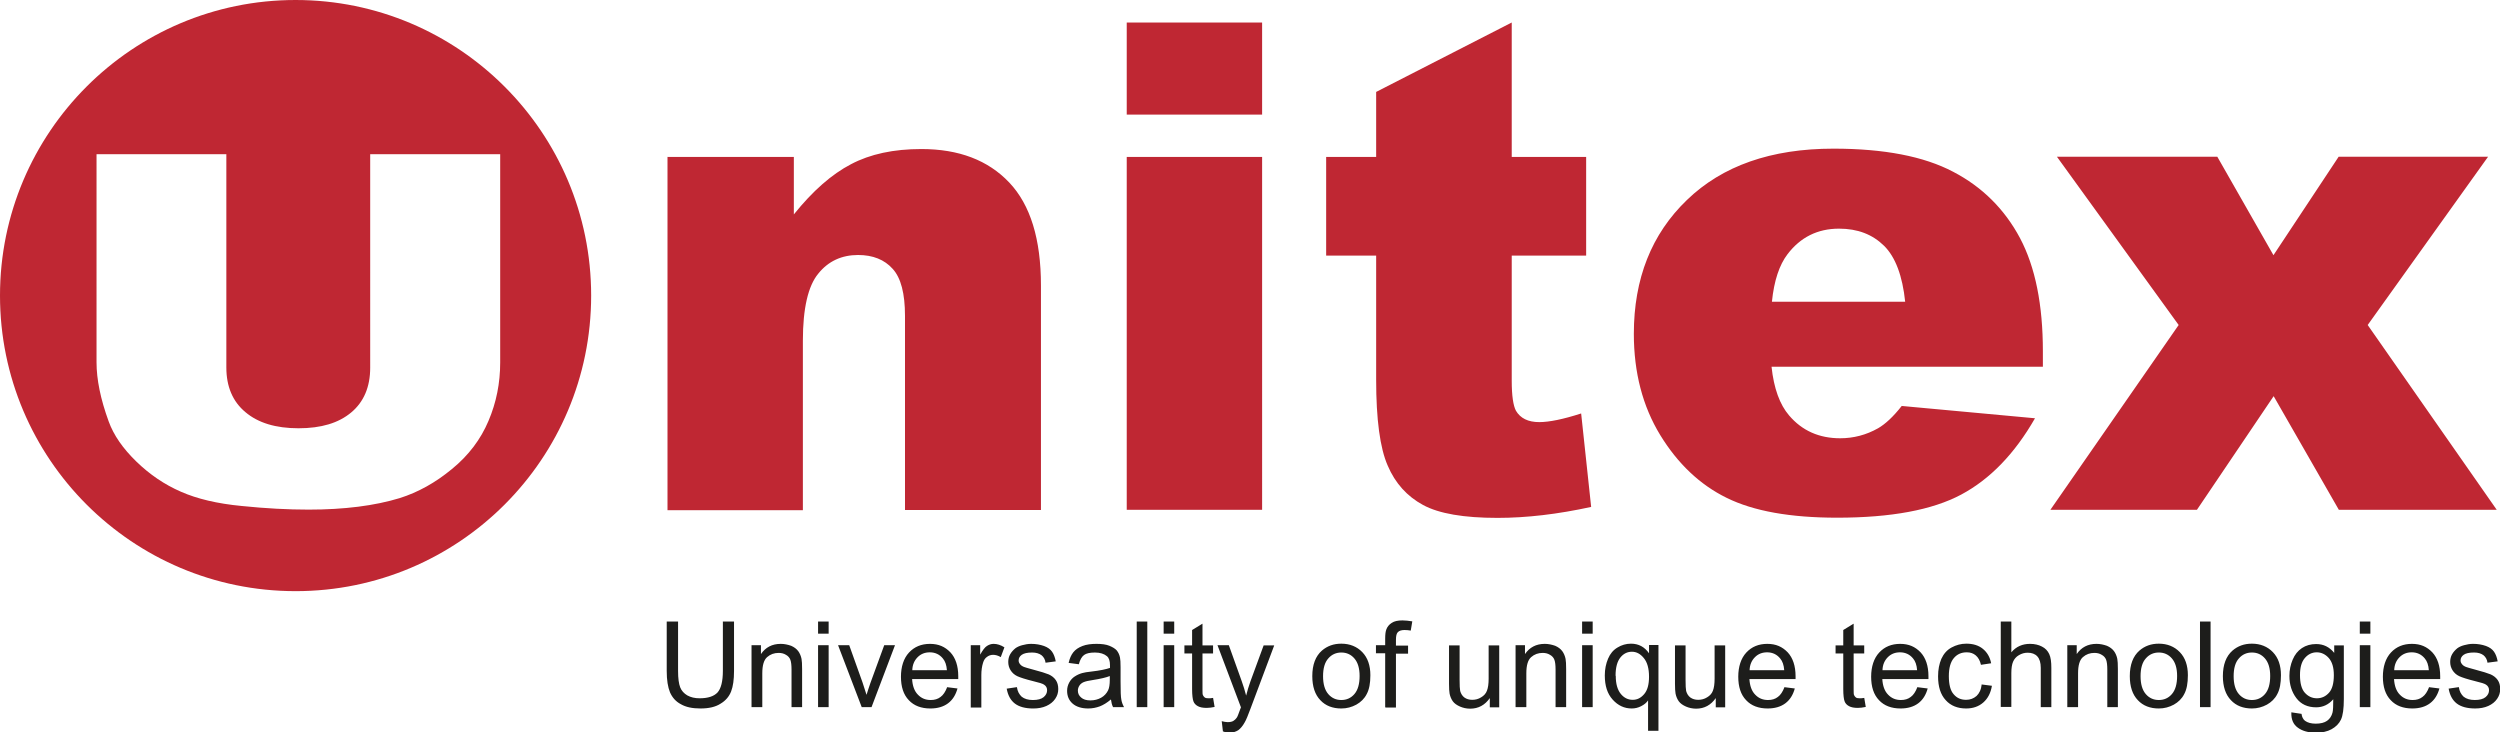
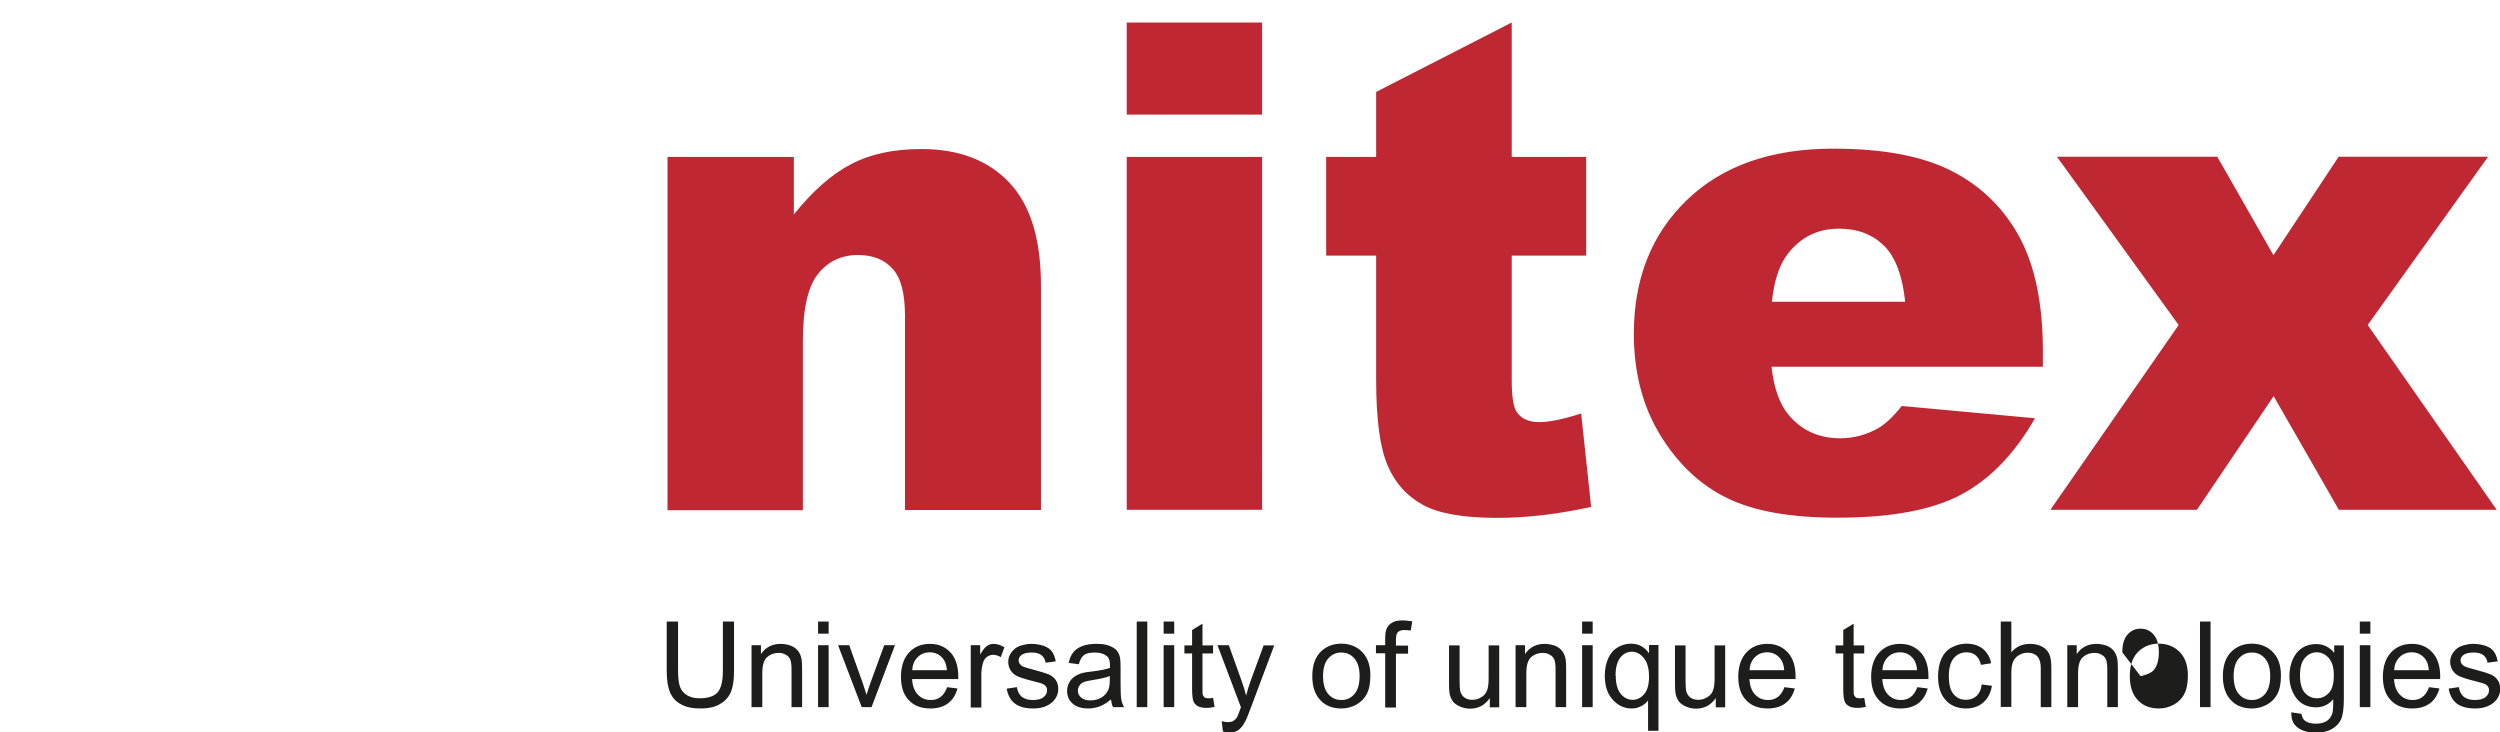
<svg xmlns="http://www.w3.org/2000/svg" id="_лой_2" viewBox="0 0 130 38.08">
  <defs>
    <style>.cls-1,.cls-2{fill:#bf2733;}.cls-2{fill-rule:evenodd;}.cls-3{fill:#1d1d1b;}</style>
  </defs>
  <g id="_лой_1-2">
    <g>
      <path class="cls-1" d="M106.95,8.15h8.35l2.92,5.12,3.39-5.12h7.77l-6.26,8.75,6.71,9.61h-8.21l-3.39-5.91-3.99,5.91h-7.62l6.67-9.61-6.33-8.75Zm-7.88,7.55c-.14-1.36-.51-2.34-1.1-2.92-.6-.59-1.37-.89-2.34-.89-1.12,0-2.01,.45-2.68,1.33-.42,.55-.7,1.37-.81,2.47h6.93Zm7.15,3.37h-14.1c.12,1.13,.43,1.97,.91,2.53,.68,.8,1.57,1.19,2.66,1.19,.69,0,1.35-.17,1.97-.52,.38-.22,.79-.6,1.23-1.16l6.93,.64c-1.06,1.85-2.34,3.17-3.84,3.97-1.5,.8-3.65,1.2-6.45,1.2-2.43,0-4.34-.34-5.74-1.03-1.39-.68-2.55-1.78-3.46-3.27-.91-1.49-1.37-3.25-1.37-5.26,0-2.87,.92-5.19,2.76-6.96,1.84-1.78,4.38-2.67,7.62-2.67,2.63,0,4.7,.4,6.22,1.2,1.52,.79,2.68,1.95,3.48,3.45,.8,1.51,1.19,3.48,1.19,5.89v.8ZM78.61,1.17v6.99h3.87v5.13h-3.87v6.51c0,.78,.08,1.3,.22,1.56,.23,.39,.63,.59,1.21,.59,.52,0,1.25-.15,2.18-.45l.52,4.86c-1.74,.38-3.36,.57-4.87,.57-1.75,0-3.04-.22-3.87-.67-.83-.45-1.45-1.13-1.84-2.05-.4-.91-.6-2.4-.6-4.46v-6.46h-2.6v-5.13h2.6v-3.38l7.05-3.61Zm-20.02,6.99h7.04V26.51h-7.04V8.15Zm0-6.99h7.04V5.96h-7.04V1.17Zm-23.87,6.99h6.56v2.99c.98-1.22,1.97-2.09,2.97-2.61,1-.53,2.22-.79,3.66-.79,1.95,0,3.47,.58,4.57,1.74,1.1,1.16,1.65,2.94,1.65,5.36v11.67h-7.07v-10.1c0-1.15-.21-1.97-.64-2.44-.43-.48-1.03-.72-1.8-.72-.85,0-1.55,.32-2.07,.97-.53,.64-.8,1.81-.8,3.48v8.82h-7.04V8.15Z" />
-       <path class="cls-2" d="M19.26,8.02h6.75v10.83c0,1.07-.2,2.08-.61,3.04-.4,.95-1.03,1.79-1.9,2.5-.86,.71-1.76,1.21-2.71,1.51-1.31,.4-2.89,.6-4.74,.6-1.07,0-2.23-.06-3.49-.19-1.26-.12-2.31-.37-3.15-.74-.85-.37-1.62-.89-2.32-1.57-.7-.68-1.18-1.37-1.44-2.09-.42-1.15-.63-2.18-.63-3.07V8.02h6.75v11.09c0,.99,.33,1.77,.99,2.32,.66,.56,1.58,.84,2.76,.84s2.08-.27,2.74-.82c.66-.55,.99-1.33,.99-2.33V8.02ZM15.37,0c8.48,0,15.37,6.88,15.37,15.37s-6.88,15.37-15.37,15.37S0,23.85,0,15.37,6.88,0,15.37,0Z" />
-       <path class="cls-3" d="M127.32,35.81l.54-.08c.03,.22,.12,.38,.25,.5,.14,.11,.33,.17,.58,.17s.44-.05,.56-.15c.12-.1,.18-.22,.18-.36,0-.12-.05-.22-.16-.29-.07-.05-.26-.11-.56-.18-.4-.1-.68-.19-.83-.26-.15-.07-.27-.18-.35-.31-.08-.13-.12-.27-.12-.43,0-.14,.03-.28,.1-.4,.07-.12,.16-.22,.27-.31,.08-.06,.2-.12,.35-.16,.15-.04,.3-.07,.47-.07,.25,0,.47,.04,.67,.11,.19,.07,.33,.17,.42,.3,.09,.13,.15,.29,.19,.5l-.53,.07c-.02-.17-.1-.3-.21-.39-.12-.09-.28-.14-.49-.14-.25,0-.43,.04-.54,.12-.11,.08-.16,.18-.16,.29,0,.07,.02,.13,.07,.19,.04,.06,.11,.11,.21,.15,.05,.02,.22,.07,.48,.14,.39,.1,.66,.19,.81,.25,.15,.07,.27,.16,.36,.29,.09,.13,.13,.28,.13,.47s-.05,.35-.16,.51c-.11,.16-.26,.28-.46,.37-.2,.09-.43,.13-.68,.13-.42,0-.74-.09-.96-.26-.22-.17-.36-.43-.42-.77m-2.83-.96h1.8c-.02-.27-.09-.47-.21-.61-.17-.21-.4-.32-.68-.32-.25,0-.46,.08-.63,.25-.17,.17-.27,.39-.28,.67Zm1.79,.88l.56,.07c-.09,.33-.25,.59-.49,.77-.24,.18-.55,.27-.92,.27-.47,0-.85-.14-1.12-.43-.28-.29-.41-.7-.41-1.22s.14-.96,.42-1.26c.28-.3,.64-.45,1.09-.45s.78,.15,1.06,.44c.27,.29,.41,.71,.41,1.24,0,.03,0,.08,0,.15h-2.4c.02,.35,.12,.63,.3,.81,.18,.19,.4,.28,.67,.28,.2,0,.37-.05,.51-.16,.14-.1,.25-.27,.34-.5Zm-3.58,1.04v-3.22h.55v3.22h-.55Zm0-3.82v-.63h.55v.63h-.55Zm-3.11,2.15c0,.42,.08,.73,.25,.92,.17,.19,.38,.29,.63,.29s.46-.1,.63-.29c.17-.19,.25-.5,.25-.91s-.09-.69-.26-.89c-.18-.2-.39-.3-.63-.3s-.45,.1-.62,.3c-.17,.2-.25,.49-.25,.88Zm-.45,1.94l.53,.08c.02,.16,.08,.28,.18,.36,.14,.1,.32,.15,.56,.15,.25,0,.45-.05,.59-.15,.14-.1,.23-.24,.28-.42,.03-.11,.04-.34,.04-.7-.24,.28-.54,.42-.89,.42-.44,0-.79-.16-1.03-.48-.24-.32-.36-.7-.36-1.15,0-.31,.06-.59,.17-.85,.11-.26,.27-.46,.48-.6,.21-.14,.46-.21,.74-.21,.38,0,.69,.15,.94,.46v-.39h.5v2.79c0,.5-.05,.86-.15,1.07-.1,.21-.26,.37-.49,.5-.22,.12-.49,.18-.82,.18-.38,0-.7-.09-.93-.26-.24-.17-.35-.43-.34-.78Zm-3-1.88c0,.41,.09,.72,.27,.93,.18,.21,.41,.31,.68,.31s.5-.1,.68-.31c.18-.21,.27-.52,.27-.94,0-.4-.09-.7-.27-.91-.18-.21-.41-.31-.68-.31s-.5,.1-.68,.31c-.18,.2-.27,.51-.27,.92Zm-.56,0c0-.6,.17-1.04,.5-1.33,.28-.24,.61-.36,1.01-.36,.44,0,.81,.15,1.09,.44,.28,.29,.42,.69,.42,1.2,0,.42-.06,.74-.19,.98-.12,.24-.31,.42-.54,.55-.24,.13-.5,.2-.78,.2-.45,0-.82-.14-1.09-.43-.28-.29-.42-.71-.42-1.25Zm-1.19,1.61v-4.45h.55v4.45h-.55Zm-3.09-1.61c0,.41,.09,.72,.27,.93,.18,.21,.41,.31,.68,.31s.5-.1,.68-.31c.18-.21,.27-.52,.27-.94,0-.4-.09-.7-.27-.91s-.41-.31-.68-.31-.5,.1-.68,.31c-.18,.2-.27,.51-.27,.92Zm-.56,0c0-.6,.17-1.04,.5-1.33,.28-.24,.61-.36,1.01-.36,.44,0,.81,.15,1.09,.44,.28,.29,.42,.69,.42,1.2,0,.42-.06,.74-.19,.98-.12,.24-.31,.42-.54,.55-.24,.13-.5,.2-.78,.2-.45,0-.82-.14-1.09-.43-.28-.29-.42-.71-.42-1.25Zm-3.25,1.61v-3.22h.49v.46c.24-.35,.58-.53,1.03-.53,.19,0,.37,.04,.54,.1,.16,.07,.28,.16,.37,.28,.08,.11,.14,.25,.17,.4,.02,.1,.03,.28,.03,.53v1.98h-.55v-1.96c0-.22-.02-.39-.06-.5-.04-.11-.12-.2-.23-.26-.11-.07-.24-.1-.38-.1-.23,0-.43,.07-.6,.22-.17,.15-.25,.43-.25,.84v1.76h-.55Zm-3.46,0v-4.45h.55v1.6c.25-.3,.58-.44,.97-.44,.24,0,.45,.05,.62,.14,.18,.09,.3,.22,.38,.39,.08,.17,.11,.41,.11,.72v2.04h-.55v-2.04c0-.27-.06-.47-.18-.6s-.29-.19-.5-.19c-.16,0-.31,.04-.46,.13-.14,.08-.24,.2-.3,.34-.06,.14-.09,.34-.09,.59v1.76h-.55Zm-1-1.18l.54,.07c-.06,.37-.21,.66-.45,.87-.24,.21-.54,.31-.89,.31-.44,0-.8-.14-1.06-.43-.27-.29-.4-.7-.4-1.24,0-.35,.06-.65,.17-.91,.12-.26,.29-.46,.53-.59,.24-.13,.49-.2,.77-.2,.35,0,.64,.09,.86,.27,.22,.18,.37,.43,.43,.75l-.53,.08c-.05-.22-.14-.38-.27-.49-.13-.11-.28-.16-.47-.16-.28,0-.5,.1-.67,.3-.17,.2-.26,.51-.26,.94s.08,.75,.25,.94c.17,.2,.38,.29,.65,.29,.21,0,.39-.07,.54-.2,.14-.13,.24-.33,.27-.61Zm-5.15-.74h1.8c-.02-.27-.09-.47-.21-.61-.17-.21-.4-.32-.68-.32-.25,0-.46,.08-.63,.25-.17,.17-.27,.39-.28,.67Zm1.79,.88l.56,.07c-.09,.33-.25,.59-.49,.77-.24,.18-.55,.27-.92,.27-.47,0-.85-.14-1.12-.43-.28-.29-.41-.7-.41-1.22s.14-.96,.42-1.26c.28-.3,.64-.45,1.09-.45s.78,.15,1.06,.44c.27,.29,.41,.71,.41,1.24,0,.03,0,.08,0,.15h-2.4c.02,.35,.12,.63,.3,.81,.18,.19,.4,.28,.67,.28,.2,0,.37-.05,.51-.16,.14-.1,.25-.27,.34-.5Zm-2.74,.55l.08,.48c-.15,.03-.29,.05-.41,.05-.2,0-.35-.03-.46-.09-.11-.06-.19-.14-.23-.25-.04-.1-.07-.32-.07-.64v-1.85h-.4v-.42h.4v-.8l.54-.33v1.13h.55v.42h-.55v1.88c0,.16,0,.26,.03,.3,.02,.04,.05,.08,.09,.11,.04,.03,.11,.04,.19,.04,.06,0,.14,0,.24-.02Zm-5.96-1.43h1.8c-.02-.27-.09-.47-.21-.61-.17-.21-.4-.32-.68-.32-.25,0-.46,.08-.63,.25-.17,.17-.27,.39-.28,.67Zm1.79,.88l.56,.07c-.09,.33-.25,.59-.49,.77-.24,.18-.55,.27-.92,.27-.47,0-.85-.14-1.12-.43-.28-.29-.41-.7-.41-1.22s.14-.96,.42-1.26c.28-.3,.64-.45,1.09-.45s.78,.15,1.06,.44c.27,.29,.41,.71,.41,1.24,0,.03,0,.08,0,.15h-2.4c.02,.35,.12,.63,.3,.81,.18,.19,.4,.28,.67,.28,.2,0,.37-.05,.51-.16,.14-.1,.25-.27,.34-.5Zm-3.55,1.04v-.47c-.25,.36-.59,.55-1.02,.55-.19,0-.37-.04-.53-.11-.16-.07-.29-.16-.37-.27-.08-.11-.14-.25-.17-.4-.02-.11-.03-.28-.03-.51v-2h.55v1.79c0,.29,.01,.48,.03,.58,.04,.14,.11,.26,.22,.34,.11,.08,.25,.12,.41,.12s.32-.04,.46-.13c.14-.08,.25-.2,.3-.34,.06-.15,.09-.36,.09-.63v-1.73h.55v3.22h-.49Zm-5.2-1.62c0,.41,.09,.72,.26,.93,.17,.21,.38,.31,.62,.31s.43-.1,.6-.3c.17-.2,.25-.5,.25-.9,0-.43-.09-.75-.27-.97-.18-.22-.38-.33-.62-.33s-.44,.1-.6,.3c-.16,.2-.25,.51-.25,.94Zm1.68,2.85v-1.58c-.08,.12-.2,.22-.36,.3-.15,.08-.32,.12-.49,.12-.38,0-.71-.15-.99-.46-.28-.31-.41-.72-.41-1.26,0-.32,.06-.61,.17-.87,.11-.26,.27-.45,.49-.58,.21-.13,.45-.2,.7-.2,.4,0,.71,.17,.94,.5v-.43h.49v4.46h-.55Zm-3.43-1.23v-3.22h.55v3.22h-.55Zm0-3.82v-.63h.55v.63h-.55Zm-3.46,3.82v-3.22h.49v.46c.24-.35,.58-.53,1.03-.53,.19,0,.37,.04,.54,.1,.16,.07,.28,.16,.37,.28,.08,.11,.14,.25,.17,.4,.02,.1,.03,.28,.03,.53v1.98h-.55v-1.96c0-.22-.02-.39-.06-.5-.04-.11-.12-.2-.23-.26-.11-.07-.24-.1-.38-.1-.23,0-.43,.07-.6,.22-.17,.15-.25,.43-.25,.84v1.76h-.55Zm-1.34,0v-.47c-.25,.36-.59,.55-1.02,.55-.19,0-.37-.04-.53-.11-.16-.07-.29-.16-.37-.27-.08-.11-.14-.25-.17-.4-.02-.11-.03-.28-.03-.51v-2h.55v1.79c0,.29,.01,.48,.03,.58,.04,.14,.11,.26,.22,.34,.11,.08,.25,.12,.41,.12s.32-.04,.46-.13c.14-.08,.25-.2,.3-.34,.06-.15,.09-.36,.09-.63v-1.73h.55v3.22h-.49Zm-5.44,0v-2.8h-.48v-.42h.48v-.34c0-.22,.02-.38,.06-.48,.05-.14,.15-.26,.28-.34,.13-.09,.32-.13,.56-.13,.15,0,.32,.02,.51,.05l-.08,.48c-.11-.02-.22-.03-.32-.03-.17,0-.28,.04-.35,.11-.07,.07-.1,.2-.1,.4v.3h.63v.42h-.63v2.8h-.54Zm-3.23-1.61c0,.41,.09,.72,.27,.93,.18,.21,.41,.31,.68,.31s.5-.1,.68-.31c.18-.21,.27-.52,.27-.94,0-.4-.09-.7-.27-.91s-.41-.31-.68-.31-.5,.1-.68,.31c-.18,.2-.27,.51-.27,.92Zm-.56,0c0-.6,.17-1.04,.5-1.33,.28-.24,.61-.36,1.01-.36,.44,0,.81,.15,1.09,.44,.28,.29,.42,.69,.42,1.2,0,.42-.06,.74-.19,.98-.12,.24-.31,.42-.54,.55-.24,.13-.5,.2-.78,.2-.45,0-.82-.14-1.09-.43-.28-.29-.42-.71-.42-1.25Zm-4.65,2.85l-.06-.51c.12,.03,.22,.05,.31,.05,.12,0,.22-.02,.29-.06,.07-.04,.13-.1,.18-.17,.04-.05,.09-.19,.17-.41,.01-.03,.03-.07,.05-.13l-1.22-3.23h.59l.67,1.87c.09,.24,.16,.49,.23,.75,.06-.25,.14-.5,.22-.73l.69-1.88h.55l-1.23,3.28c-.13,.35-.23,.6-.31,.73-.1,.18-.21,.31-.33,.4-.13,.08-.28,.13-.45,.13-.11,0-.22-.02-.35-.07Zm-.51-1.73l.08,.48c-.15,.03-.29,.05-.41,.05-.2,0-.35-.03-.46-.09-.11-.06-.19-.14-.23-.25-.04-.1-.07-.32-.07-.64v-1.85h-.4v-.42h.4v-.8l.54-.33v1.13h.55v.42h-.55v1.88c0,.16,0,.26,.03,.3,.02,.04,.05,.08,.09,.11,.04,.03,.11,.04,.19,.04,.06,0,.14,0,.24-.02Zm-2.57,.49v-3.22h.55v3.22h-.55Zm0-3.82v-.63h.55v.63h-.55Zm-1.4,3.82v-4.45h.55v4.45h-.55Zm-1.39-1.62c-.2,.08-.5,.15-.89,.21-.22,.03-.38,.07-.48,.11-.09,.04-.17,.1-.22,.18-.05,.08-.08,.16-.08,.26,0,.15,.06,.27,.17,.36,.11,.1,.27,.15,.48,.15s.4-.05,.56-.14c.16-.09,.28-.22,.36-.38,.06-.12,.09-.31,.09-.55v-.2Zm.05,1.22c-.2,.17-.4,.29-.58,.36-.19,.07-.39,.11-.6,.11-.35,0-.63-.09-.82-.26-.19-.17-.28-.39-.28-.66,0-.16,.04-.3,.11-.43,.07-.13,.17-.24,.28-.31,.12-.08,.25-.14,.39-.18,.11-.03,.27-.06,.48-.08,.44-.05,.77-.12,.97-.19,0-.07,0-.12,0-.14,0-.22-.05-.38-.16-.47-.14-.12-.35-.19-.62-.19-.26,0-.45,.04-.57,.13-.12,.09-.21,.25-.27,.48l-.53-.07c.05-.23,.13-.41,.24-.55,.11-.14,.27-.25,.48-.33,.21-.08,.45-.11,.73-.11s.5,.03,.67,.1c.17,.07,.3,.15,.38,.24,.08,.1,.14,.22,.17,.37,.02,.09,.03,.26,.03,.5v.73c0,.51,.01,.83,.04,.96,.02,.13,.07,.26,.14,.39h-.57c-.06-.11-.09-.25-.11-.4Zm-5.43-.56l.54-.08c.03,.22,.12,.38,.25,.5,.14,.11,.33,.17,.58,.17s.44-.05,.56-.15c.12-.1,.18-.22,.18-.36,0-.12-.05-.22-.16-.29-.07-.05-.26-.11-.56-.18-.4-.1-.68-.19-.83-.26-.15-.07-.27-.18-.35-.31-.08-.13-.12-.27-.12-.43,0-.14,.03-.28,.1-.4,.07-.12,.16-.22,.27-.31,.08-.06,.2-.12,.35-.16,.15-.04,.3-.07,.47-.07,.25,0,.47,.04,.67,.11,.19,.07,.33,.17,.42,.3,.09,.13,.15,.29,.19,.5l-.53,.07c-.02-.17-.1-.3-.21-.39-.12-.09-.28-.14-.49-.14-.25,0-.43,.04-.54,.12-.11,.08-.16,.18-.16,.29,0,.07,.02,.13,.07,.19,.04,.06,.11,.11,.21,.15,.05,.02,.22,.07,.48,.14,.39,.1,.66,.19,.81,.25,.15,.07,.27,.16,.36,.29,.09,.13,.13,.28,.13,.47s-.05,.35-.16,.51c-.11,.16-.26,.28-.46,.37-.2,.09-.43,.13-.68,.13-.42,0-.74-.09-.96-.26-.22-.17-.36-.43-.42-.77Zm-1.86,.96v-3.22h.49v.49c.13-.23,.24-.38,.35-.45,.11-.07,.22-.11,.35-.11,.18,0,.37,.06,.56,.18l-.19,.51c-.13-.08-.27-.12-.4-.12-.12,0-.23,.04-.32,.11-.1,.07-.16,.17-.2,.3-.06,.19-.09,.41-.09,.64v1.69h-.55Zm-3.04-1.92h1.8c-.02-.27-.09-.47-.21-.61-.17-.21-.4-.32-.68-.32-.25,0-.46,.08-.63,.25-.17,.17-.27,.39-.28,.67Zm1.79,.88l.56,.07c-.09,.33-.25,.59-.49,.77-.24,.18-.55,.27-.92,.27-.47,0-.85-.14-1.12-.43-.28-.29-.41-.7-.41-1.22s.14-.96,.42-1.26c.28-.3,.64-.45,1.09-.45s.78,.15,1.06,.44c.27,.29,.41,.71,.41,1.24,0,.03,0,.08,0,.15h-2.4c.02,.35,.12,.63,.3,.81,.18,.19,.4,.28,.67,.28,.2,0,.37-.05,.51-.16,.14-.1,.25-.27,.34-.5Zm-4.42,1.04l-1.23-3.22h.58l.69,1.93c.07,.21,.14,.42,.21,.65,.05-.17,.12-.37,.2-.61l.72-1.97h.56l-1.22,3.22h-.51Zm-2.27,0v-3.22h.55v3.22h-.55Zm0-3.82v-.63h.55v.63h-.55Zm-3.46,3.82v-3.22h.49v.46c.24-.35,.58-.53,1.03-.53,.19,0,.37,.04,.54,.1,.16,.07,.28,.16,.37,.28,.08,.11,.14,.25,.17,.4,.02,.1,.03,.28,.03,.53v1.98h-.55v-1.96c0-.22-.02-.39-.06-.5-.04-.11-.12-.2-.23-.26-.11-.07-.24-.1-.38-.1-.23,0-.43,.07-.6,.22-.17,.15-.25,.43-.25,.84v1.76h-.55Zm-1.5-4.45h.59v2.57c0,.45-.05,.8-.15,1.06s-.28,.48-.55,.64c-.26,.17-.61,.25-1.04,.25s-.76-.07-1.02-.22c-.27-.14-.45-.35-.57-.62-.11-.27-.17-.64-.17-1.11v-2.57h.59v2.57c0,.39,.04,.67,.11,.85,.07,.18,.2,.32,.37,.42,.18,.1,.39,.15,.64,.15,.43,0,.74-.1,.93-.3,.18-.2,.28-.57,.28-1.13v-2.57Z" />
+       <path class="cls-3" d="M127.32,35.81l.54-.08c.03,.22,.12,.38,.25,.5,.14,.11,.33,.17,.58,.17s.44-.05,.56-.15c.12-.1,.18-.22,.18-.36,0-.12-.05-.22-.16-.29-.07-.05-.26-.11-.56-.18-.4-.1-.68-.19-.83-.26-.15-.07-.27-.18-.35-.31-.08-.13-.12-.27-.12-.43,0-.14,.03-.28,.1-.4,.07-.12,.16-.22,.27-.31,.08-.06,.2-.12,.35-.16,.15-.04,.3-.07,.47-.07,.25,0,.47,.04,.67,.11,.19,.07,.33,.17,.42,.3,.09,.13,.15,.29,.19,.5l-.53,.07c-.02-.17-.1-.3-.21-.39-.12-.09-.28-.14-.49-.14-.25,0-.43,.04-.54,.12-.11,.08-.16,.18-.16,.29,0,.07,.02,.13,.07,.19,.04,.06,.11,.11,.21,.15,.05,.02,.22,.07,.48,.14,.39,.1,.66,.19,.81,.25,.15,.07,.27,.16,.36,.29,.09,.13,.13,.28,.13,.47s-.05,.35-.16,.51c-.11,.16-.26,.28-.46,.37-.2,.09-.43,.13-.68,.13-.42,0-.74-.09-.96-.26-.22-.17-.36-.43-.42-.77m-2.83-.96h1.8c-.02-.27-.09-.47-.21-.61-.17-.21-.4-.32-.68-.32-.25,0-.46,.08-.63,.25-.17,.17-.27,.39-.28,.67Zm1.79,.88l.56,.07c-.09,.33-.25,.59-.49,.77-.24,.18-.55,.27-.92,.27-.47,0-.85-.14-1.12-.43-.28-.29-.41-.7-.41-1.22s.14-.96,.42-1.26c.28-.3,.64-.45,1.09-.45s.78,.15,1.06,.44c.27,.29,.41,.71,.41,1.24,0,.03,0,.08,0,.15h-2.4c.02,.35,.12,.63,.3,.81,.18,.19,.4,.28,.67,.28,.2,0,.37-.05,.51-.16,.14-.1,.25-.27,.34-.5Zm-3.58,1.04v-3.22h.55v3.22h-.55Zm0-3.82v-.63h.55v.63h-.55Zm-3.11,2.15c0,.42,.08,.73,.25,.92,.17,.19,.38,.29,.63,.29s.46-.1,.63-.29c.17-.19,.25-.5,.25-.91s-.09-.69-.26-.89c-.18-.2-.39-.3-.63-.3s-.45,.1-.62,.3c-.17,.2-.25,.49-.25,.88Zm-.45,1.94l.53,.08c.02,.16,.08,.28,.18,.36,.14,.1,.32,.15,.56,.15,.25,0,.45-.05,.59-.15,.14-.1,.23-.24,.28-.42,.03-.11,.04-.34,.04-.7-.24,.28-.54,.42-.89,.42-.44,0-.79-.16-1.03-.48-.24-.32-.36-.7-.36-1.15,0-.31,.06-.59,.17-.85,.11-.26,.27-.46,.48-.6,.21-.14,.46-.21,.74-.21,.38,0,.69,.15,.94,.46v-.39h.5v2.79c0,.5-.05,.86-.15,1.07-.1,.21-.26,.37-.49,.5-.22,.12-.49,.18-.82,.18-.38,0-.7-.09-.93-.26-.24-.17-.35-.43-.34-.78Zm-3-1.88c0,.41,.09,.72,.27,.93,.18,.21,.41,.31,.68,.31s.5-.1,.68-.31c.18-.21,.27-.52,.27-.94,0-.4-.09-.7-.27-.91-.18-.21-.41-.31-.68-.31s-.5,.1-.68,.31c-.18,.2-.27,.51-.27,.92Zm-.56,0c0-.6,.17-1.04,.5-1.33,.28-.24,.61-.36,1.01-.36,.44,0,.81,.15,1.09,.44,.28,.29,.42,.69,.42,1.2,0,.42-.06,.74-.19,.98-.12,.24-.31,.42-.54,.55-.24,.13-.5,.2-.78,.2-.45,0-.82-.14-1.09-.43-.28-.29-.42-.71-.42-1.25Zm-1.19,1.61v-4.45h.55v4.45h-.55Zm-3.09-1.61s.5-.1,.68-.31c.18-.21,.27-.52,.27-.94,0-.4-.09-.7-.27-.91s-.41-.31-.68-.31-.5,.1-.68,.31c-.18,.2-.27,.51-.27,.92Zm-.56,0c0-.6,.17-1.04,.5-1.33,.28-.24,.61-.36,1.01-.36,.44,0,.81,.15,1.09,.44,.28,.29,.42,.69,.42,1.2,0,.42-.06,.74-.19,.98-.12,.24-.31,.42-.54,.55-.24,.13-.5,.2-.78,.2-.45,0-.82-.14-1.09-.43-.28-.29-.42-.71-.42-1.25Zm-3.25,1.61v-3.22h.49v.46c.24-.35,.58-.53,1.03-.53,.19,0,.37,.04,.54,.1,.16,.07,.28,.16,.37,.28,.08,.11,.14,.25,.17,.4,.02,.1,.03,.28,.03,.53v1.98h-.55v-1.96c0-.22-.02-.39-.06-.5-.04-.11-.12-.2-.23-.26-.11-.07-.24-.1-.38-.1-.23,0-.43,.07-.6,.22-.17,.15-.25,.43-.25,.84v1.76h-.55Zm-3.46,0v-4.45h.55v1.6c.25-.3,.58-.44,.97-.44,.24,0,.45,.05,.62,.14,.18,.09,.3,.22,.38,.39,.08,.17,.11,.41,.11,.72v2.04h-.55v-2.04c0-.27-.06-.47-.18-.6s-.29-.19-.5-.19c-.16,0-.31,.04-.46,.13-.14,.08-.24,.2-.3,.34-.06,.14-.09,.34-.09,.59v1.76h-.55Zm-1-1.18l.54,.07c-.06,.37-.21,.66-.45,.87-.24,.21-.54,.31-.89,.31-.44,0-.8-.14-1.06-.43-.27-.29-.4-.7-.4-1.24,0-.35,.06-.65,.17-.91,.12-.26,.29-.46,.53-.59,.24-.13,.49-.2,.77-.2,.35,0,.64,.09,.86,.27,.22,.18,.37,.43,.43,.75l-.53,.08c-.05-.22-.14-.38-.27-.49-.13-.11-.28-.16-.47-.16-.28,0-.5,.1-.67,.3-.17,.2-.26,.51-.26,.94s.08,.75,.25,.94c.17,.2,.38,.29,.65,.29,.21,0,.39-.07,.54-.2,.14-.13,.24-.33,.27-.61Zm-5.15-.74h1.8c-.02-.27-.09-.47-.21-.61-.17-.21-.4-.32-.68-.32-.25,0-.46,.08-.63,.25-.17,.17-.27,.39-.28,.67Zm1.79,.88l.56,.07c-.09,.33-.25,.59-.49,.77-.24,.18-.55,.27-.92,.27-.47,0-.85-.14-1.12-.43-.28-.29-.41-.7-.41-1.22s.14-.96,.42-1.26c.28-.3,.64-.45,1.09-.45s.78,.15,1.06,.44c.27,.29,.41,.71,.41,1.24,0,.03,0,.08,0,.15h-2.4c.02,.35,.12,.63,.3,.81,.18,.19,.4,.28,.67,.28,.2,0,.37-.05,.51-.16,.14-.1,.25-.27,.34-.5Zm-2.74,.55l.08,.48c-.15,.03-.29,.05-.41,.05-.2,0-.35-.03-.46-.09-.11-.06-.19-.14-.23-.25-.04-.1-.07-.32-.07-.64v-1.85h-.4v-.42h.4v-.8l.54-.33v1.13h.55v.42h-.55v1.88c0,.16,0,.26,.03,.3,.02,.04,.05,.08,.09,.11,.04,.03,.11,.04,.19,.04,.06,0,.14,0,.24-.02Zm-5.96-1.43h1.8c-.02-.27-.09-.47-.21-.61-.17-.21-.4-.32-.68-.32-.25,0-.46,.08-.63,.25-.17,.17-.27,.39-.28,.67Zm1.79,.88l.56,.07c-.09,.33-.25,.59-.49,.77-.24,.18-.55,.27-.92,.27-.47,0-.85-.14-1.12-.43-.28-.29-.41-.7-.41-1.22s.14-.96,.42-1.26c.28-.3,.64-.45,1.09-.45s.78,.15,1.06,.44c.27,.29,.41,.71,.41,1.24,0,.03,0,.08,0,.15h-2.4c.02,.35,.12,.63,.3,.81,.18,.19,.4,.28,.67,.28,.2,0,.37-.05,.51-.16,.14-.1,.25-.27,.34-.5Zm-3.55,1.04v-.47c-.25,.36-.59,.55-1.02,.55-.19,0-.37-.04-.53-.11-.16-.07-.29-.16-.37-.27-.08-.11-.14-.25-.17-.4-.02-.11-.03-.28-.03-.51v-2h.55v1.79c0,.29,.01,.48,.03,.58,.04,.14,.11,.26,.22,.34,.11,.08,.25,.12,.41,.12s.32-.04,.46-.13c.14-.08,.25-.2,.3-.34,.06-.15,.09-.36,.09-.63v-1.73h.55v3.22h-.49Zm-5.2-1.62c0,.41,.09,.72,.26,.93,.17,.21,.38,.31,.62,.31s.43-.1,.6-.3c.17-.2,.25-.5,.25-.9,0-.43-.09-.75-.27-.97-.18-.22-.38-.33-.62-.33s-.44,.1-.6,.3c-.16,.2-.25,.51-.25,.94Zm1.68,2.85v-1.58c-.08,.12-.2,.22-.36,.3-.15,.08-.32,.12-.49,.12-.38,0-.71-.15-.99-.46-.28-.31-.41-.72-.41-1.26,0-.32,.06-.61,.17-.87,.11-.26,.27-.45,.49-.58,.21-.13,.45-.2,.7-.2,.4,0,.71,.17,.94,.5v-.43h.49v4.46h-.55Zm-3.43-1.23v-3.22h.55v3.22h-.55Zm0-3.82v-.63h.55v.63h-.55Zm-3.46,3.82v-3.22h.49v.46c.24-.35,.58-.53,1.03-.53,.19,0,.37,.04,.54,.1,.16,.07,.28,.16,.37,.28,.08,.11,.14,.25,.17,.4,.02,.1,.03,.28,.03,.53v1.98h-.55v-1.96c0-.22-.02-.39-.06-.5-.04-.11-.12-.2-.23-.26-.11-.07-.24-.1-.38-.1-.23,0-.43,.07-.6,.22-.17,.15-.25,.43-.25,.84v1.76h-.55Zm-1.34,0v-.47c-.25,.36-.59,.55-1.02,.55-.19,0-.37-.04-.53-.11-.16-.07-.29-.16-.37-.27-.08-.11-.14-.25-.17-.4-.02-.11-.03-.28-.03-.51v-2h.55v1.79c0,.29,.01,.48,.03,.58,.04,.14,.11,.26,.22,.34,.11,.08,.25,.12,.41,.12s.32-.04,.46-.13c.14-.08,.25-.2,.3-.34,.06-.15,.09-.36,.09-.63v-1.73h.55v3.22h-.49Zm-5.44,0v-2.8h-.48v-.42h.48v-.34c0-.22,.02-.38,.06-.48,.05-.14,.15-.26,.28-.34,.13-.09,.32-.13,.56-.13,.15,0,.32,.02,.51,.05l-.08,.48c-.11-.02-.22-.03-.32-.03-.17,0-.28,.04-.35,.11-.07,.07-.1,.2-.1,.4v.3h.63v.42h-.63v2.8h-.54Zm-3.23-1.61c0,.41,.09,.72,.27,.93,.18,.21,.41,.31,.68,.31s.5-.1,.68-.31c.18-.21,.27-.52,.27-.94,0-.4-.09-.7-.27-.91s-.41-.31-.68-.31-.5,.1-.68,.31c-.18,.2-.27,.51-.27,.92Zm-.56,0c0-.6,.17-1.04,.5-1.33,.28-.24,.61-.36,1.01-.36,.44,0,.81,.15,1.09,.44,.28,.29,.42,.69,.42,1.2,0,.42-.06,.74-.19,.98-.12,.24-.31,.42-.54,.55-.24,.13-.5,.2-.78,.2-.45,0-.82-.14-1.09-.43-.28-.29-.42-.71-.42-1.25Zm-4.65,2.85l-.06-.51c.12,.03,.22,.05,.31,.05,.12,0,.22-.02,.29-.06,.07-.04,.13-.1,.18-.17,.04-.05,.09-.19,.17-.41,.01-.03,.03-.07,.05-.13l-1.22-3.23h.59l.67,1.87c.09,.24,.16,.49,.23,.75,.06-.25,.14-.5,.22-.73l.69-1.88h.55l-1.23,3.28c-.13,.35-.23,.6-.31,.73-.1,.18-.21,.31-.33,.4-.13,.08-.28,.13-.45,.13-.11,0-.22-.02-.35-.07Zm-.51-1.73l.08,.48c-.15,.03-.29,.05-.41,.05-.2,0-.35-.03-.46-.09-.11-.06-.19-.14-.23-.25-.04-.1-.07-.32-.07-.64v-1.85h-.4v-.42h.4v-.8l.54-.33v1.13h.55v.42h-.55v1.88c0,.16,0,.26,.03,.3,.02,.04,.05,.08,.09,.11,.04,.03,.11,.04,.19,.04,.06,0,.14,0,.24-.02Zm-2.57,.49v-3.22h.55v3.22h-.55Zm0-3.82v-.63h.55v.63h-.55Zm-1.4,3.82v-4.45h.55v4.45h-.55Zm-1.39-1.62c-.2,.08-.5,.15-.89,.21-.22,.03-.38,.07-.48,.11-.09,.04-.17,.1-.22,.18-.05,.08-.08,.16-.08,.26,0,.15,.06,.27,.17,.36,.11,.1,.27,.15,.48,.15s.4-.05,.56-.14c.16-.09,.28-.22,.36-.38,.06-.12,.09-.31,.09-.55v-.2Zm.05,1.22c-.2,.17-.4,.29-.58,.36-.19,.07-.39,.11-.6,.11-.35,0-.63-.09-.82-.26-.19-.17-.28-.39-.28-.66,0-.16,.04-.3,.11-.43,.07-.13,.17-.24,.28-.31,.12-.08,.25-.14,.39-.18,.11-.03,.27-.06,.48-.08,.44-.05,.77-.12,.97-.19,0-.07,0-.12,0-.14,0-.22-.05-.38-.16-.47-.14-.12-.35-.19-.62-.19-.26,0-.45,.04-.57,.13-.12,.09-.21,.25-.27,.48l-.53-.07c.05-.23,.13-.41,.24-.55,.11-.14,.27-.25,.48-.33,.21-.08,.45-.11,.73-.11s.5,.03,.67,.1c.17,.07,.3,.15,.38,.24,.08,.1,.14,.22,.17,.37,.02,.09,.03,.26,.03,.5v.73c0,.51,.01,.83,.04,.96,.02,.13,.07,.26,.14,.39h-.57c-.06-.11-.09-.25-.11-.4Zm-5.43-.56l.54-.08c.03,.22,.12,.38,.25,.5,.14,.11,.33,.17,.58,.17s.44-.05,.56-.15c.12-.1,.18-.22,.18-.36,0-.12-.05-.22-.16-.29-.07-.05-.26-.11-.56-.18-.4-.1-.68-.19-.83-.26-.15-.07-.27-.18-.35-.31-.08-.13-.12-.27-.12-.43,0-.14,.03-.28,.1-.4,.07-.12,.16-.22,.27-.31,.08-.06,.2-.12,.35-.16,.15-.04,.3-.07,.47-.07,.25,0,.47,.04,.67,.11,.19,.07,.33,.17,.42,.3,.09,.13,.15,.29,.19,.5l-.53,.07c-.02-.17-.1-.3-.21-.39-.12-.09-.28-.14-.49-.14-.25,0-.43,.04-.54,.12-.11,.08-.16,.18-.16,.29,0,.07,.02,.13,.07,.19,.04,.06,.11,.11,.21,.15,.05,.02,.22,.07,.48,.14,.39,.1,.66,.19,.81,.25,.15,.07,.27,.16,.36,.29,.09,.13,.13,.28,.13,.47s-.05,.35-.16,.51c-.11,.16-.26,.28-.46,.37-.2,.09-.43,.13-.68,.13-.42,0-.74-.09-.96-.26-.22-.17-.36-.43-.42-.77Zm-1.86,.96v-3.22h.49v.49c.13-.23,.24-.38,.35-.45,.11-.07,.22-.11,.35-.11,.18,0,.37,.06,.56,.18l-.19,.51c-.13-.08-.27-.12-.4-.12-.12,0-.23,.04-.32,.11-.1,.07-.16,.17-.2,.3-.06,.19-.09,.41-.09,.64v1.69h-.55Zm-3.04-1.92h1.8c-.02-.27-.09-.47-.21-.61-.17-.21-.4-.32-.68-.32-.25,0-.46,.08-.63,.25-.17,.17-.27,.39-.28,.67Zm1.79,.88l.56,.07c-.09,.33-.25,.59-.49,.77-.24,.18-.55,.27-.92,.27-.47,0-.85-.14-1.12-.43-.28-.29-.41-.7-.41-1.22s.14-.96,.42-1.26c.28-.3,.64-.45,1.09-.45s.78,.15,1.06,.44c.27,.29,.41,.71,.41,1.24,0,.03,0,.08,0,.15h-2.4c.02,.35,.12,.63,.3,.81,.18,.19,.4,.28,.67,.28,.2,0,.37-.05,.51-.16,.14-.1,.25-.27,.34-.5Zm-4.42,1.04l-1.23-3.22h.58l.69,1.93c.07,.21,.14,.42,.21,.65,.05-.17,.12-.37,.2-.61l.72-1.97h.56l-1.22,3.22h-.51Zm-2.27,0v-3.22h.55v3.22h-.55Zm0-3.82v-.63h.55v.63h-.55Zm-3.46,3.82v-3.22h.49v.46c.24-.35,.58-.53,1.03-.53,.19,0,.37,.04,.54,.1,.16,.07,.28,.16,.37,.28,.08,.11,.14,.25,.17,.4,.02,.1,.03,.28,.03,.53v1.98h-.55v-1.96c0-.22-.02-.39-.06-.5-.04-.11-.12-.2-.23-.26-.11-.07-.24-.1-.38-.1-.23,0-.43,.07-.6,.22-.17,.15-.25,.43-.25,.84v1.76h-.55Zm-1.5-4.45h.59v2.57c0,.45-.05,.8-.15,1.06s-.28,.48-.55,.64c-.26,.17-.61,.25-1.04,.25s-.76-.07-1.02-.22c-.27-.14-.45-.35-.57-.62-.11-.27-.17-.64-.17-1.11v-2.57h.59v2.57c0,.39,.04,.67,.11,.85,.07,.18,.2,.32,.37,.42,.18,.1,.39,.15,.64,.15,.43,0,.74-.1,.93-.3,.18-.2,.28-.57,.28-1.13v-2.57Z" />
    </g>
  </g>
</svg>